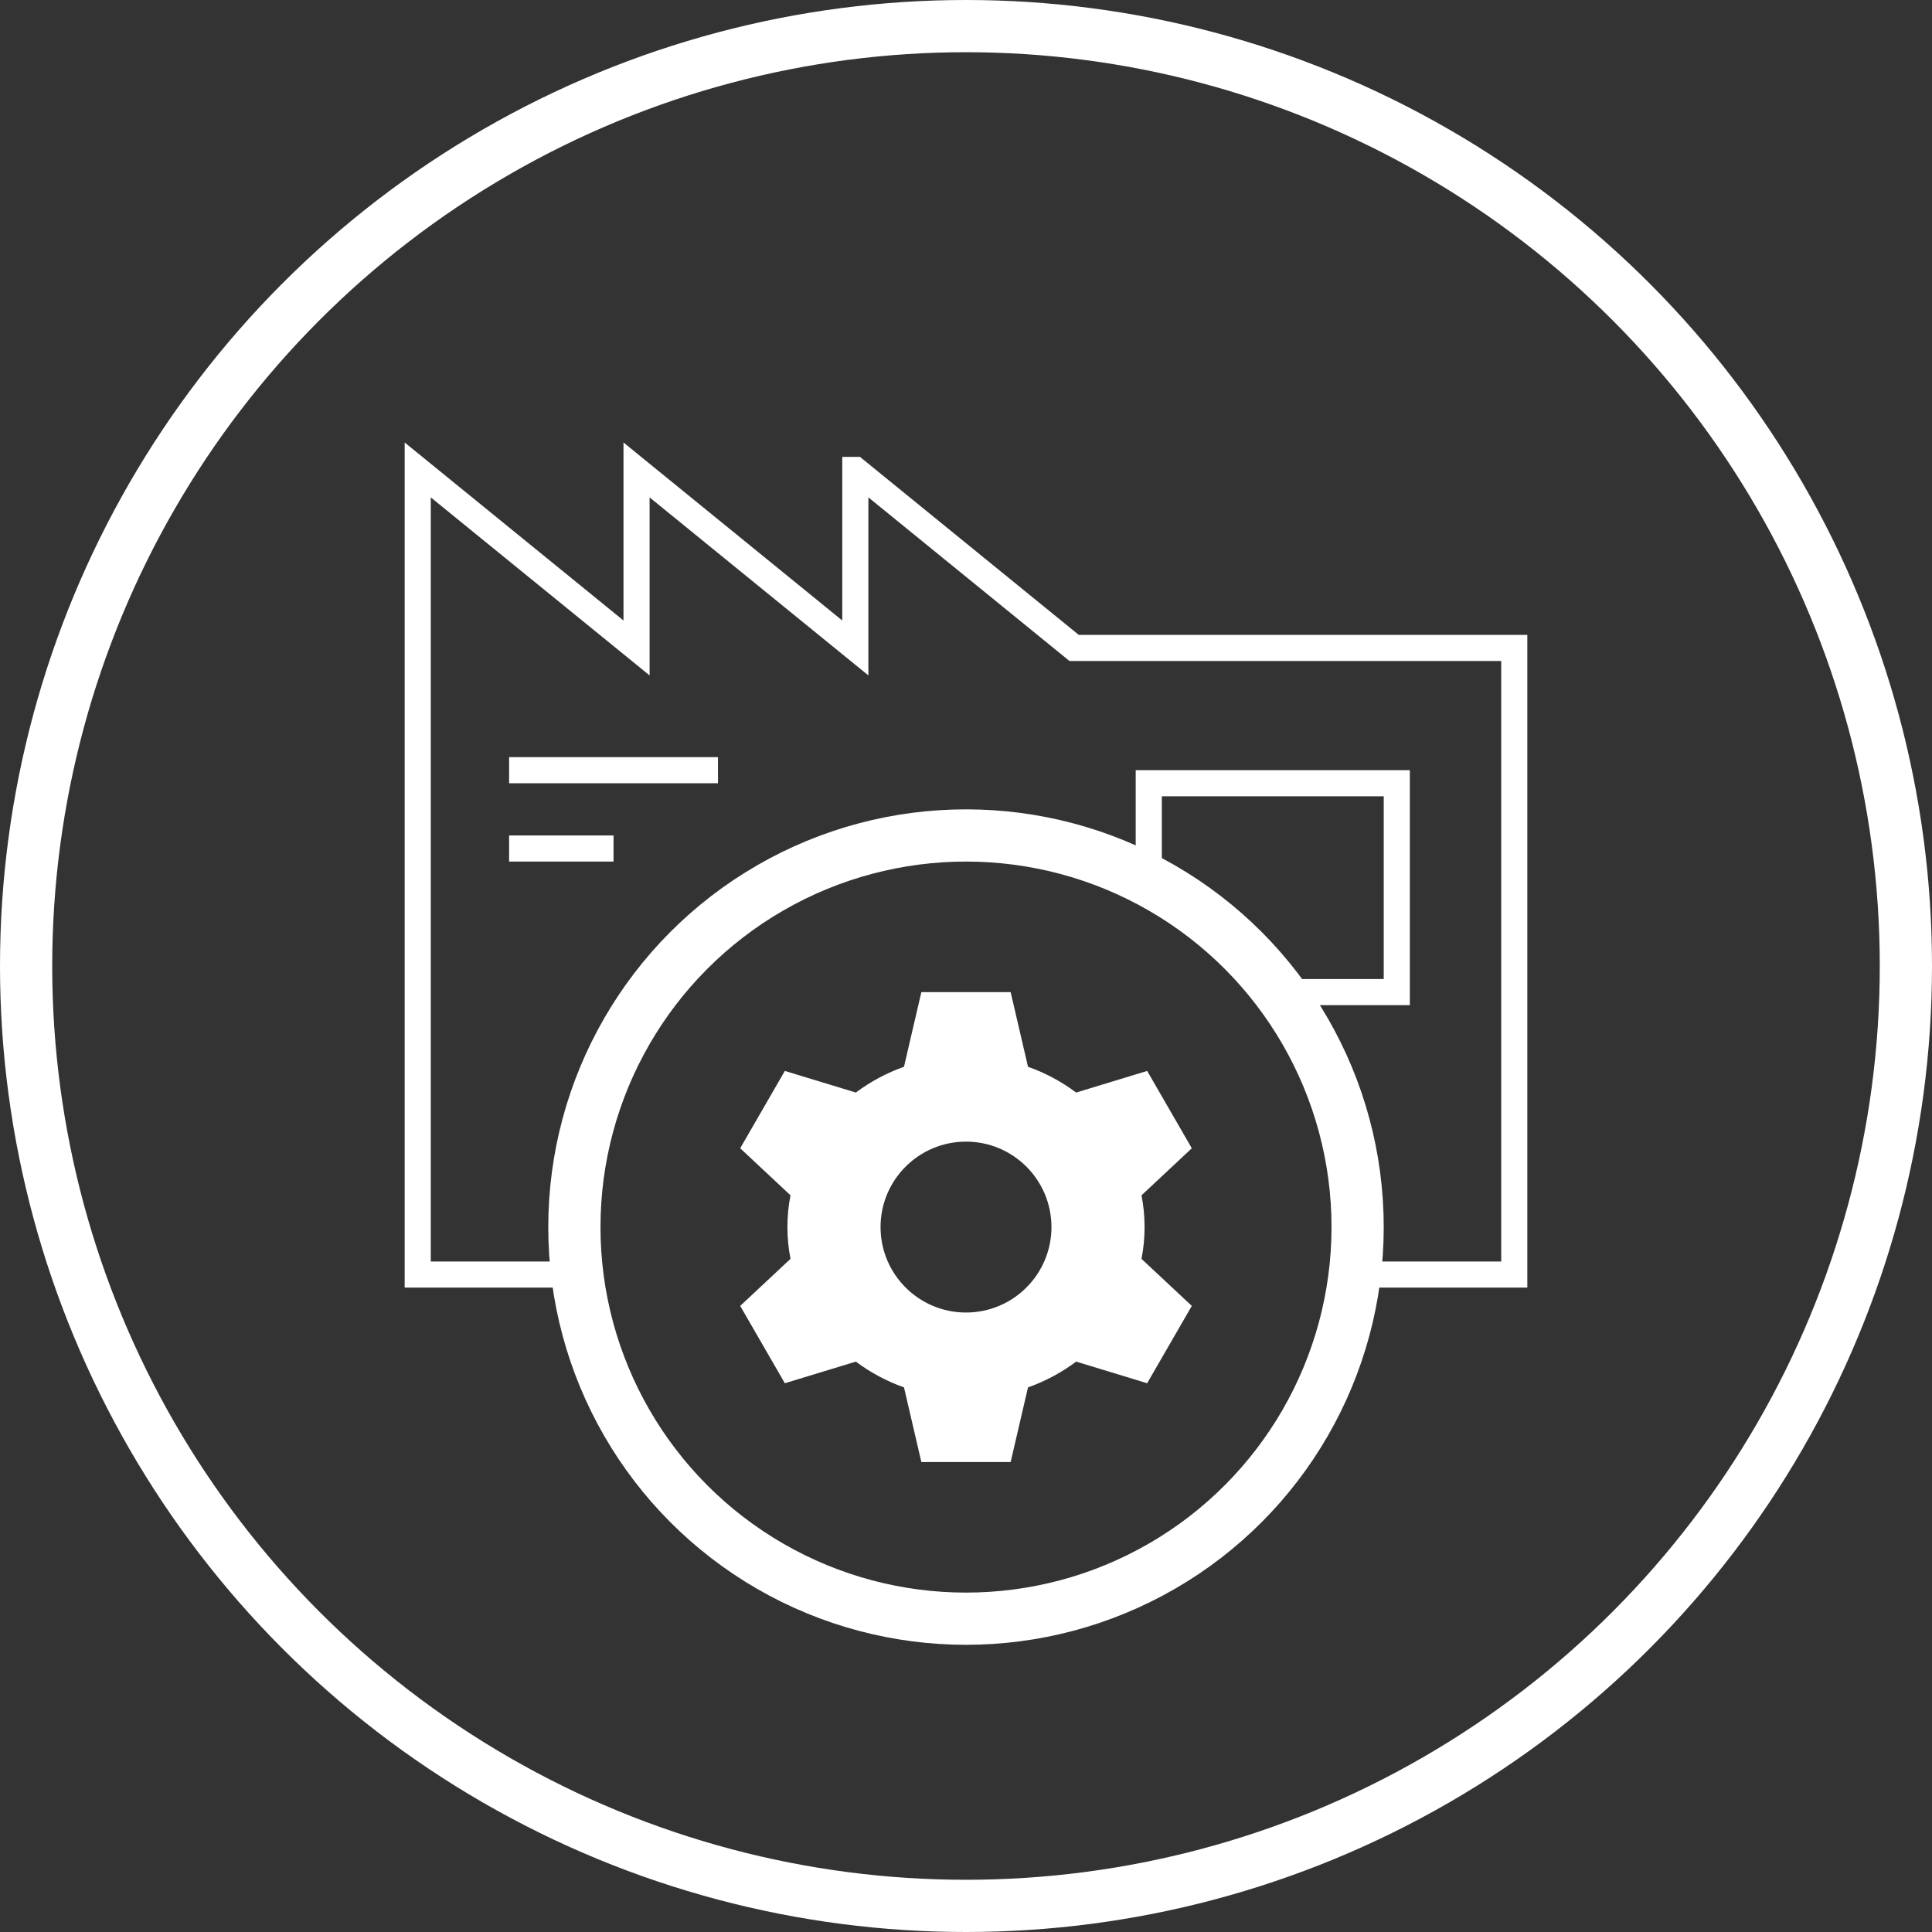
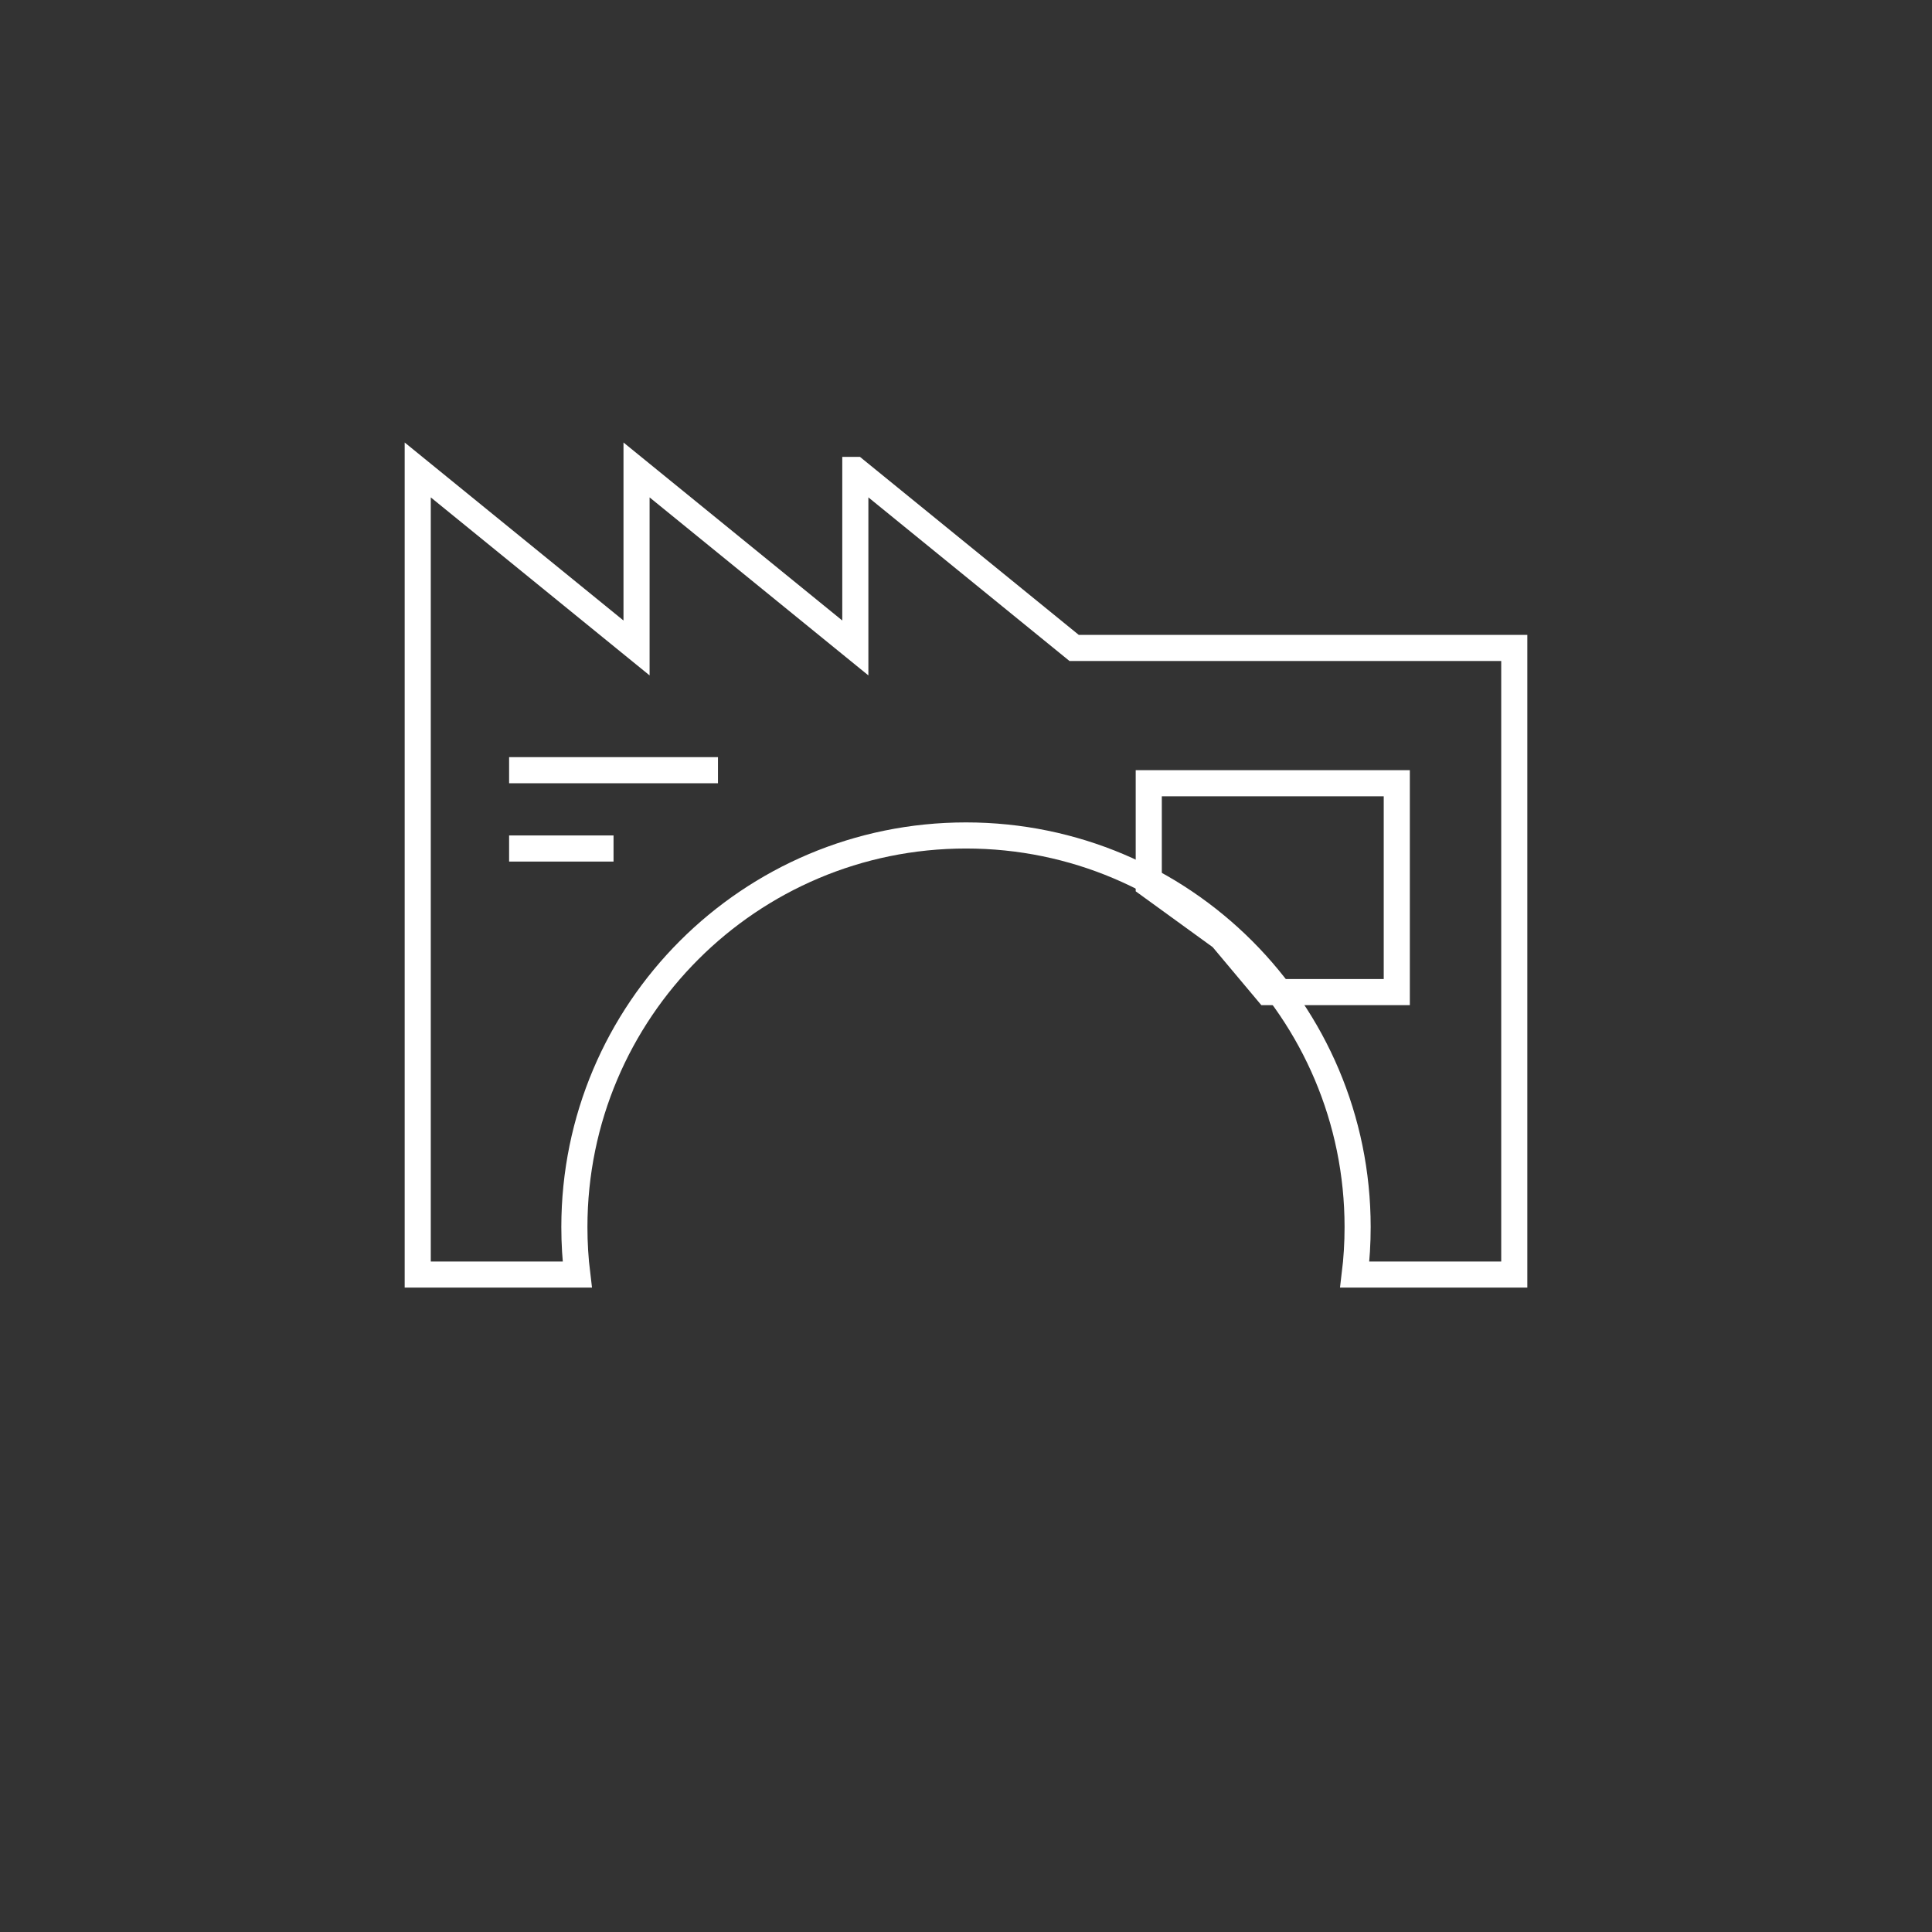
<svg xmlns="http://www.w3.org/2000/svg" width="74" height="74" viewBox="0 0 74 74">
  <rect x="0" y="0" width="74" height="74" fill="#333333" stroke="none" />
  <g fill="none" fill-rule="evenodd">
    <g>
      <g>
        <g transform="translate(-164 -254) translate(0 228) translate(165 27)">
-           <circle cx="36" cy="36" r="36" stroke="#FFF" stroke-width="2" />
          <g transform="translate(15 17)">
            <path stroke="#FFF" d="M16.762 0l8.38 6.818H42v24h-6.11c.073-.596.11-1.203.11-1.818 0-8.284-6.716-15-15-15-8.284 0-15 6.716-15 15 0 .615.037 1.222.11 1.818H0V0l8.381 6.818V0l8.38 6.818V0z" />
-             <circle cx="21" cy="29" r="15" stroke="#FFF" stroke-width="2" />
            <g fill="#FFF">
-               <path d="M10.71 0l.665 2.86c.67.237 1.291.573 1.844.987l2.72-.828 1.71 2.962-1.927 1.803c.078.394.118.8.118 1.216 0 .416-.04.823-.118 1.217l1.927 1.802-1.71 2.962-2.72-.828c-.553.414-1.174.75-1.844.987L10.71 18H7.29l-.665-2.86c-.67-.237-1.291-.573-1.844-.987l-2.72.828-1.71-2.962 1.927-1.803C2.2 9.822 2.16 9.416 2.16 9c0-.416.04-.823.118-1.217L.351 5.981l1.71-2.962 2.72.828c.553-.414 1.174-.75 1.844-.987L7.29 0h3.42zM9 5.727C7.193 5.727 5.727 7.193 5.727 9c0 1.807 1.466 3.273 3.273 3.273 1.807 0 3.273-1.466 3.273-3.273 0-1.807-1.466-3.273-3.273-3.273z" transform="translate(12 20)" />
-             </g>
+               </g>
            <path stroke="#FFF" d="M3.5 11.5L11.5 11.5M3.5 14.5L7.5 14.5M28 12L37.5 12 37.5 20 32.546 20 30.792 17.909 28 15.884z" />
          </g>
        </g>
      </g>
    </g>
  </g>
</svg>